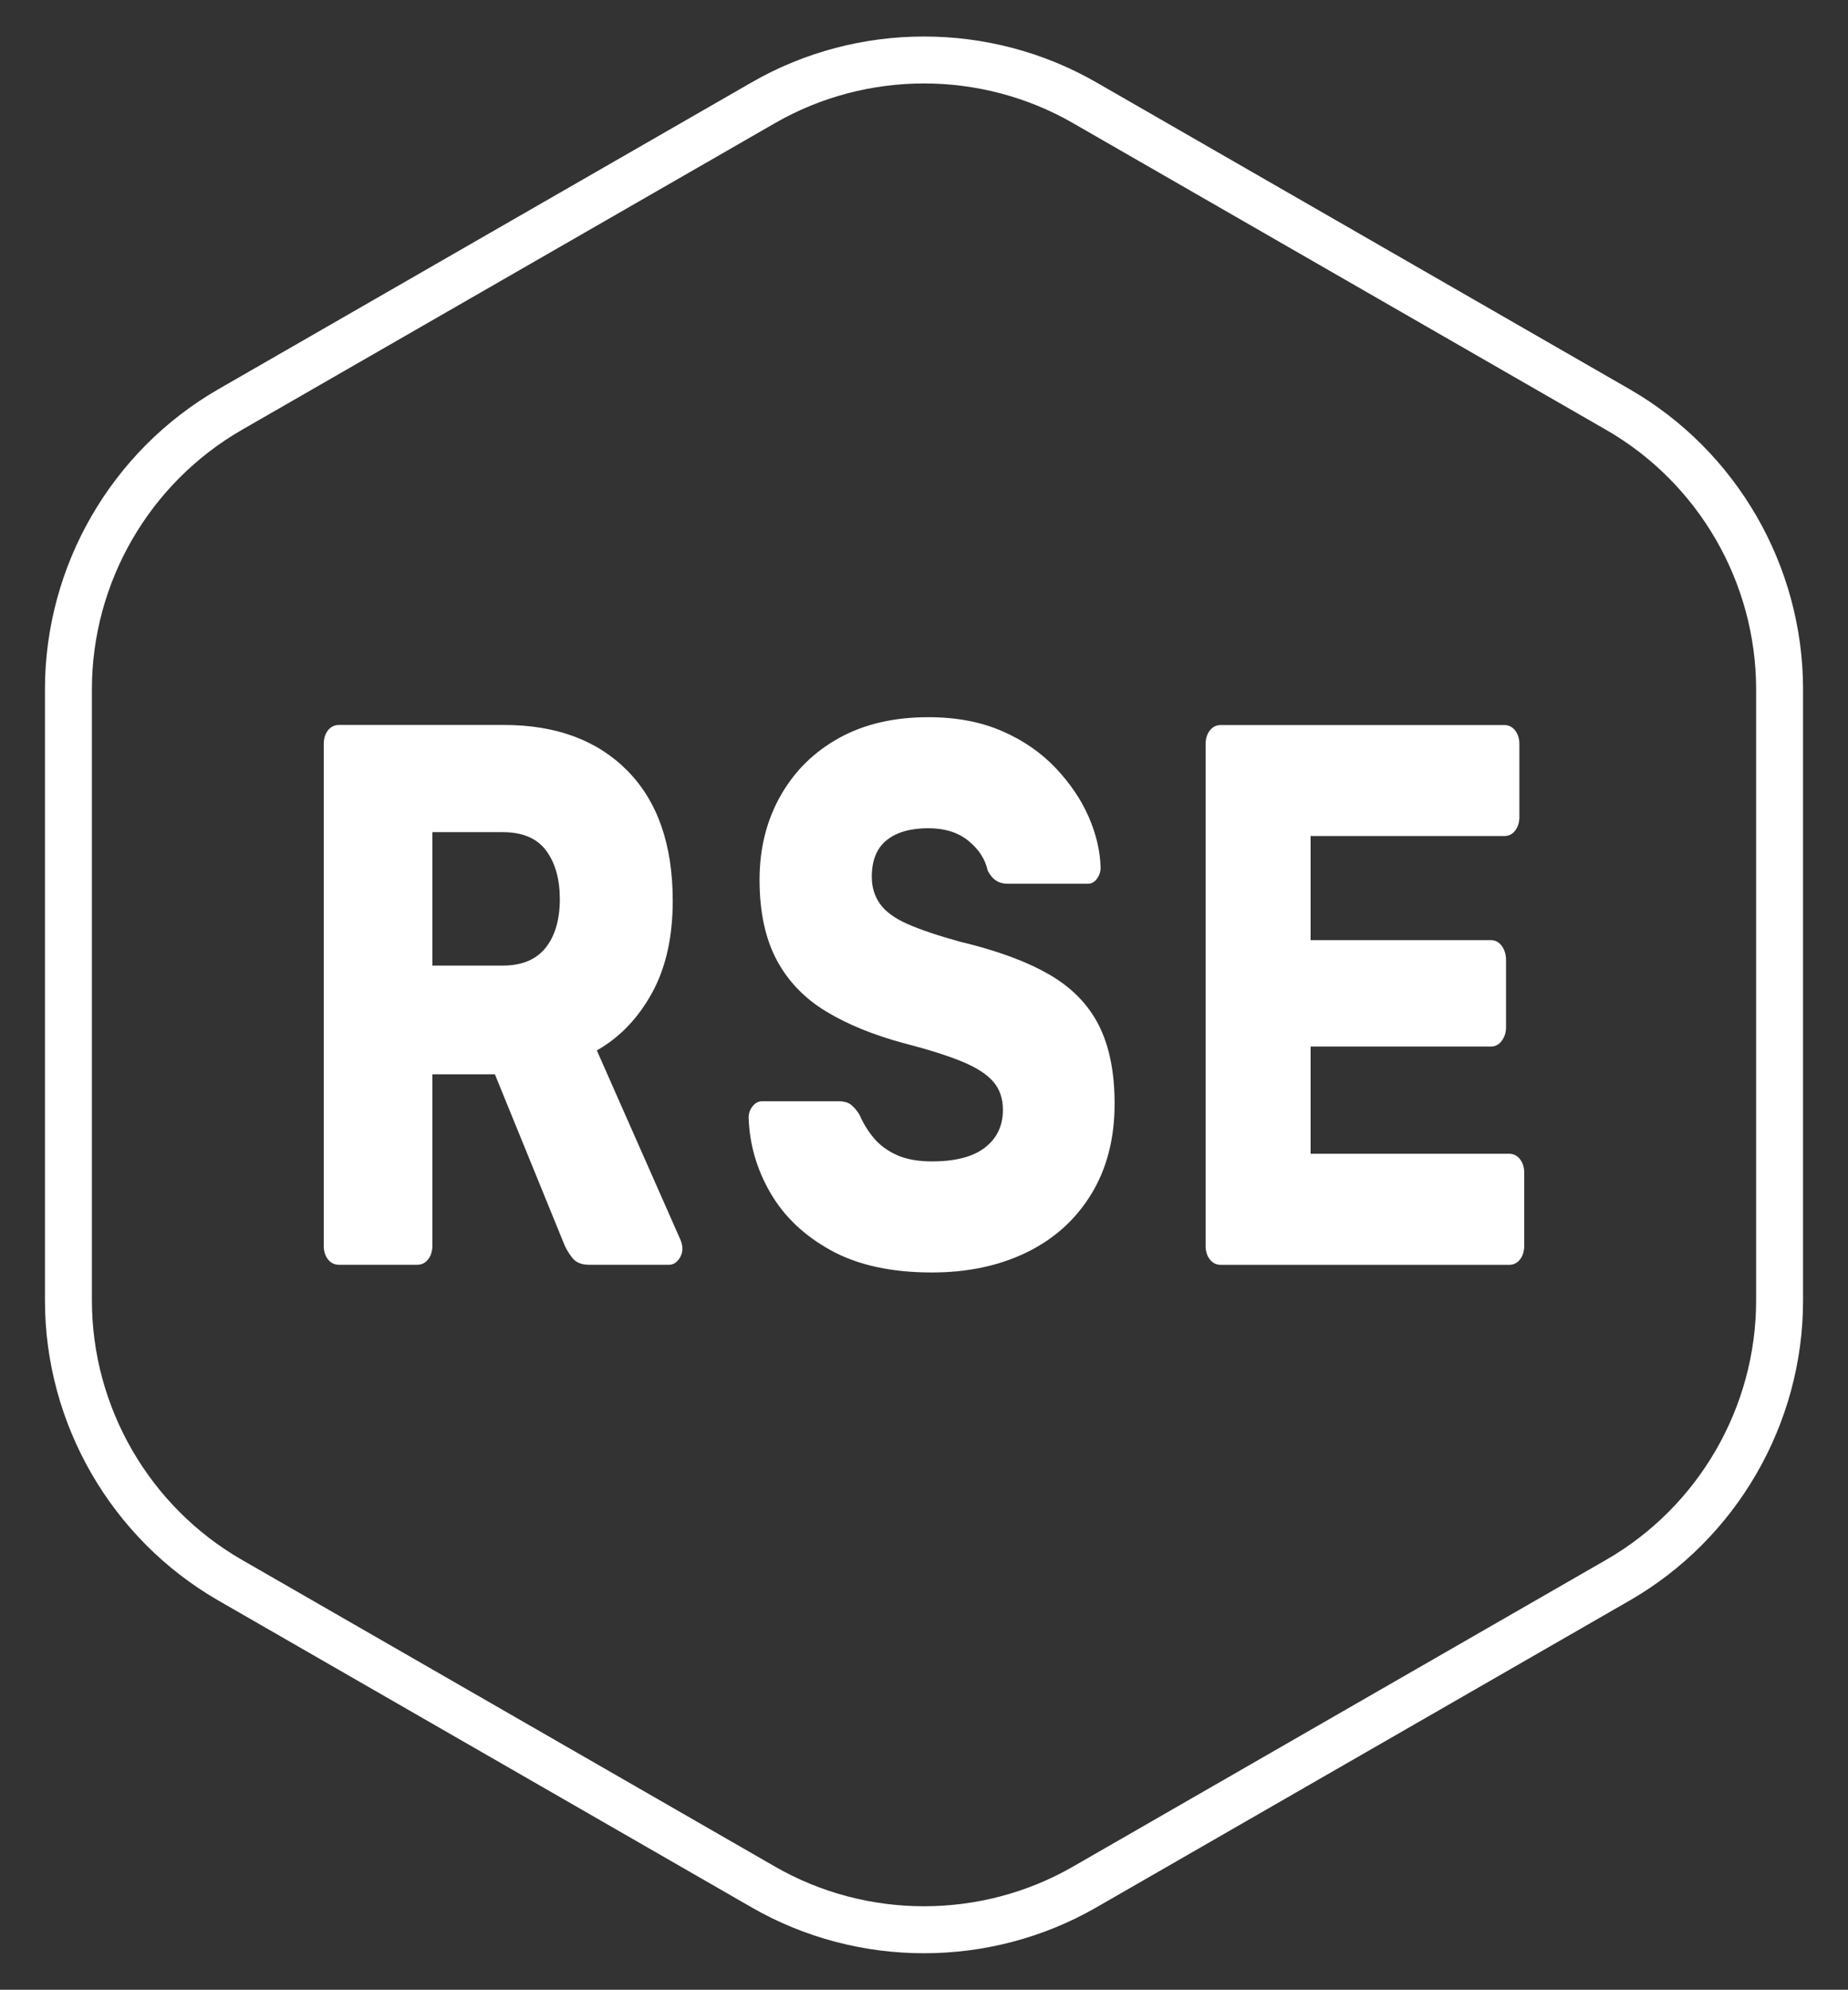
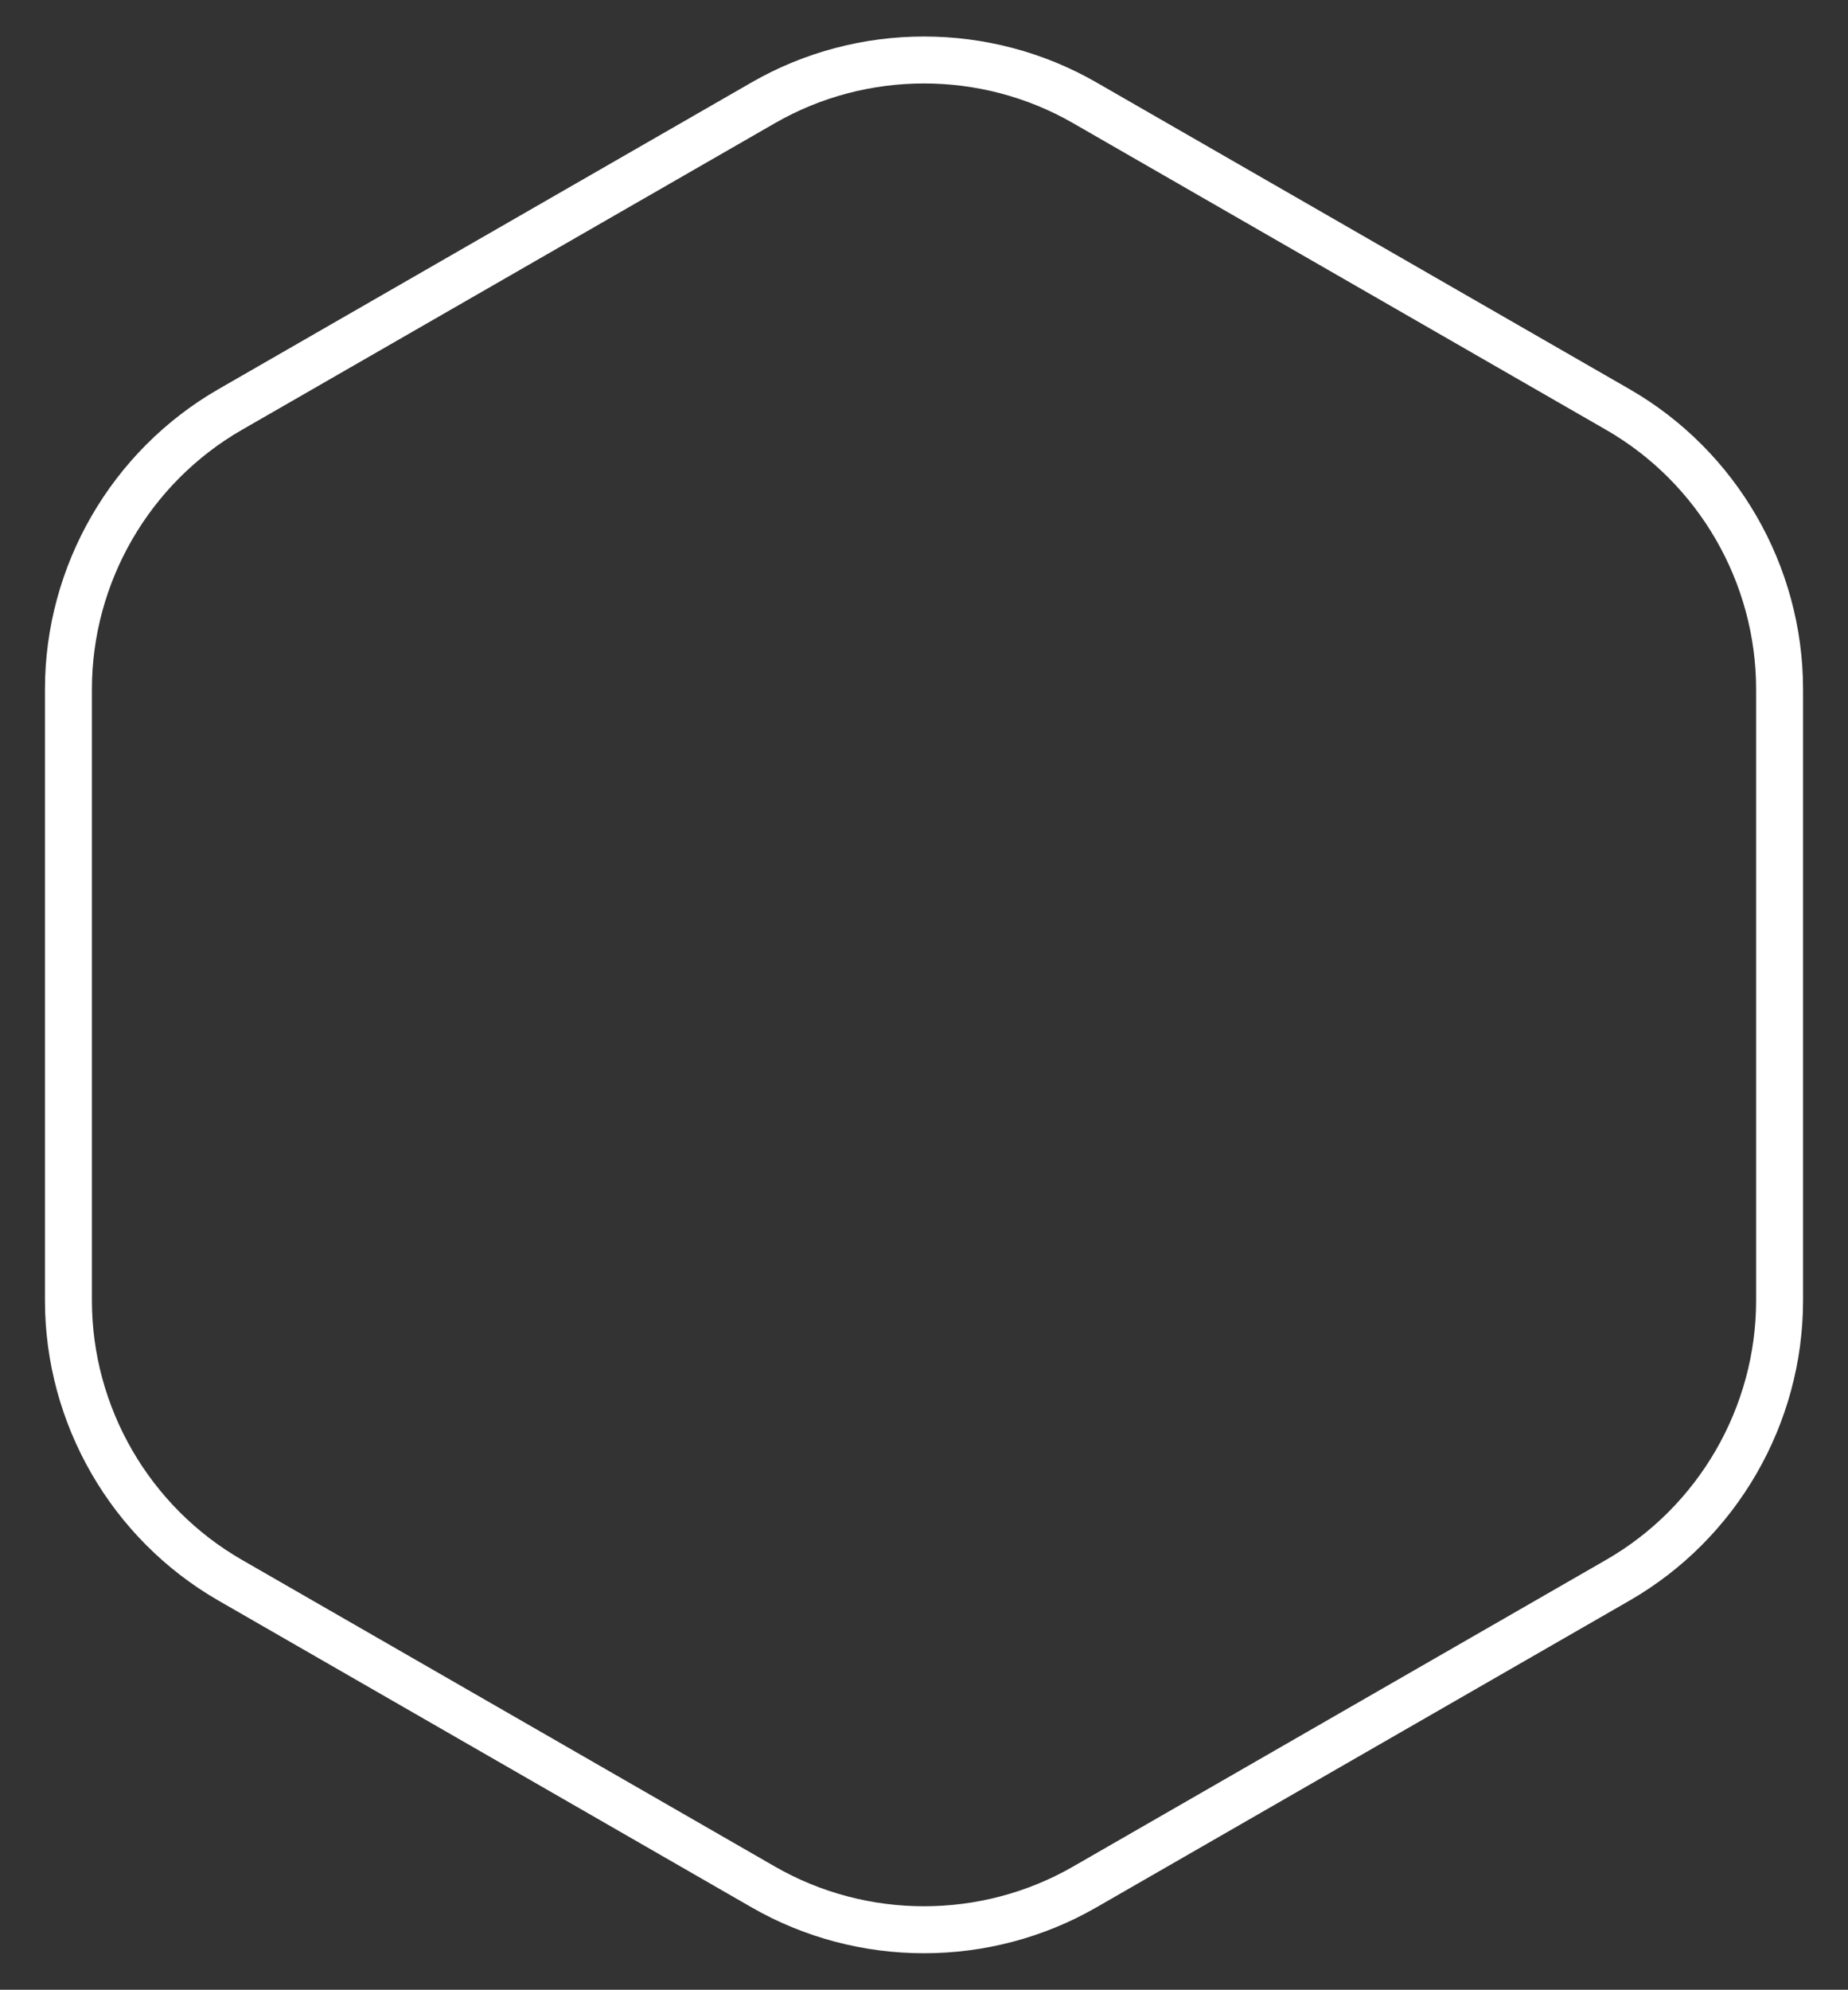
<svg xmlns="http://www.w3.org/2000/svg" id="Calque_1" viewBox="0 0 668.98 720">
  <rect x="0" y="0" width="668.98" height="720" fill="#333333" stroke="none" />
  <defs>
    <style>.cls-1{fill:#fff;}</style>
  </defs>
  <path class="cls-1" d="M334.49,706.79c-21.58,0-43.16-5.53-62.41-16.6l-193-111.01c-38.74-22.28-62.81-63.9-62.81-108.61v-221.14c0-44.71,24.07-86.33,62.81-108.61L272.08,29.82c38.49-22.14,86.32-22.14,124.82,0l193,111c38.74,22.28,62.81,63.9,62.81,108.61v221.14c0,44.71-24.07,86.33-62.81,108.61l-193,111.01c-19.25,11.07-40.83,16.6-62.41,16.6ZM334.49,30.2c-18.65,0-37.3,4.78-53.93,14.35l-193,111c-33.49,19.26-54.29,55.23-54.29,93.87v221.14c0,38.64,20.8,74.61,54.29,93.87l193,111.01c33.26,19.13,74.6,19.13,107.87,0l193-111.01c33.49-19.26,54.29-55.23,54.29-93.87v-221.14c0-38.64-20.8-74.61-54.29-93.87l-193-111c-16.63-9.57-35.29-14.35-53.93-14.35Z" />
-   <path class="cls-1" d="M216.07,380.09c8.2-4.65,14.83-11.53,19.88-20.65,5.05-9.11,7.58-20.28,7.58-33.49,0-20.28-5.46-35.95-16.37-47.02-10.91-11.07-25.81-16.6-44.71-16.6h-59.76c-1.61,0-2.93.65-3.96,1.95-1.03,1.3-1.54,2.98-1.54,5.02v181.39c0,2.05.51,3.72,1.54,5.02,1.02,1.3,2.34,1.95,3.96,1.95h28.34c1.61,0,2.93-.65,3.95-1.95,1.02-1.3,1.54-2.97,1.54-5.02v-61.95h22.63l25.04,61.39c.58,1.49,1.54,3.12,2.86,4.88,1.32,1.77,3.37,2.65,6.15,2.65h29c1.32,0,2.45-.6,3.4-1.81.95-1.21,1.43-2.56,1.43-4.05,0-.93-.22-1.95-.66-3.07l-30.32-68.65ZM197.5,342.98c-3.44,4.28-8.61,6.42-15.49,6.42h-25.49v-48.28h25.49c7.17,0,12.41,2.23,15.71,6.7s4.94,10.33,4.94,17.58-1.72,13.3-5.16,17.58Z" />
-   <path class="cls-1" d="M379.75,352.6c-8.21-4.74-18.97-8.69-32.3-11.86-8.06-2.23-14.39-4.37-19-6.42-4.61-2.04-7.91-4.46-9.89-7.26s-2.97-6.04-2.97-9.77c0-5.95,1.79-10.37,5.38-13.26,3.59-2.88,8.6-4.33,15.05-4.33,6,0,10.88,1.54,14.61,4.6,3.74,3.07,6.04,6.65,6.92,10.74.88,1.67,1.9,2.89,3.08,3.63,1.17.75,2.56,1.12,4.17,1.12h29c1.32,0,2.42-.6,3.3-1.81.88-1.21,1.32-2.56,1.32-4.05-.15-5.95-1.58-12.04-4.28-18.28-2.71-6.23-6.7-12.14-11.97-17.72-5.27-5.58-11.75-10.05-19.44-13.39-7.69-3.35-16.59-5.02-26.69-5.02-12.45,0-23.22,2.51-32.3,7.53-9.08,5.02-16.15,12-21.2,20.93-5.05,8.93-7.58,19.07-7.58,30.42s2.05,21.16,6.15,28.88c4.1,7.72,10.07,13.95,17.91,18.7,7.83,4.74,17.32,8.61,28.45,11.58,8.64,2.23,15.56,4.42,20.76,6.56,5.2,2.14,8.97,4.56,11.31,7.26,2.34,2.7,3.52,6.1,3.52,10.19,0,5.77-2.16,10.33-6.48,13.67-4.32,3.35-10.73,5.02-19.22,5.02-5.13,0-9.41-.79-12.85-2.37-3.44-1.58-6.23-3.67-8.35-6.28-2.12-2.6-3.77-5.3-4.94-8.09-.88-1.49-1.87-2.69-2.97-3.63-1.1-.93-2.67-1.39-4.72-1.39h-27.68c-1.32,0-2.46.61-3.41,1.81-.96,1.21-1.43,2.56-1.43,4.05.29,9.67,2.93,18.79,7.91,27.35,4.98,8.56,12.3,15.49,21.97,20.79,9.67,5.3,21.82,7.95,36.47,7.95,12.89,0,24.31-2.42,34.27-7.26,9.96-4.84,17.76-11.86,23.4-21.07,5.64-9.21,8.46-20.14,8.46-32.79,0-11.35-1.91-20.79-5.71-28.32-3.81-7.54-9.81-13.67-18.02-18.42Z" />
-   <path class="cls-1" d="M550.23,419.44c-1.03-1.3-2.34-1.95-3.95-1.95h-71.84v-38.79h65.25c1.61,0,2.93-.7,3.96-2.09,1.02-1.4,1.54-3.02,1.54-4.88v-24.28c0-2.04-.52-3.77-1.54-5.16-1.03-1.4-2.34-2.09-3.96-2.09h-65.25v-37.67h70.09c1.61,0,2.93-.65,3.95-1.95,1.02-1.3,1.54-2.97,1.54-5.02v-26.23c0-2.04-.51-3.72-1.54-5.02-1.03-1.3-2.34-1.95-3.95-1.95h-102.6c-1.61,0-2.93.65-3.96,1.95-1.03,1.3-1.54,2.98-1.54,5.02v181.39c0,2.05.51,3.72,1.54,5.02,1.02,1.3,2.34,1.95,3.96,1.95h104.36c1.61,0,2.93-.65,3.95-1.95,1.02-1.3,1.54-2.97,1.54-5.02v-26.23c0-2.04-.51-3.72-1.54-5.02Z" />
</svg>